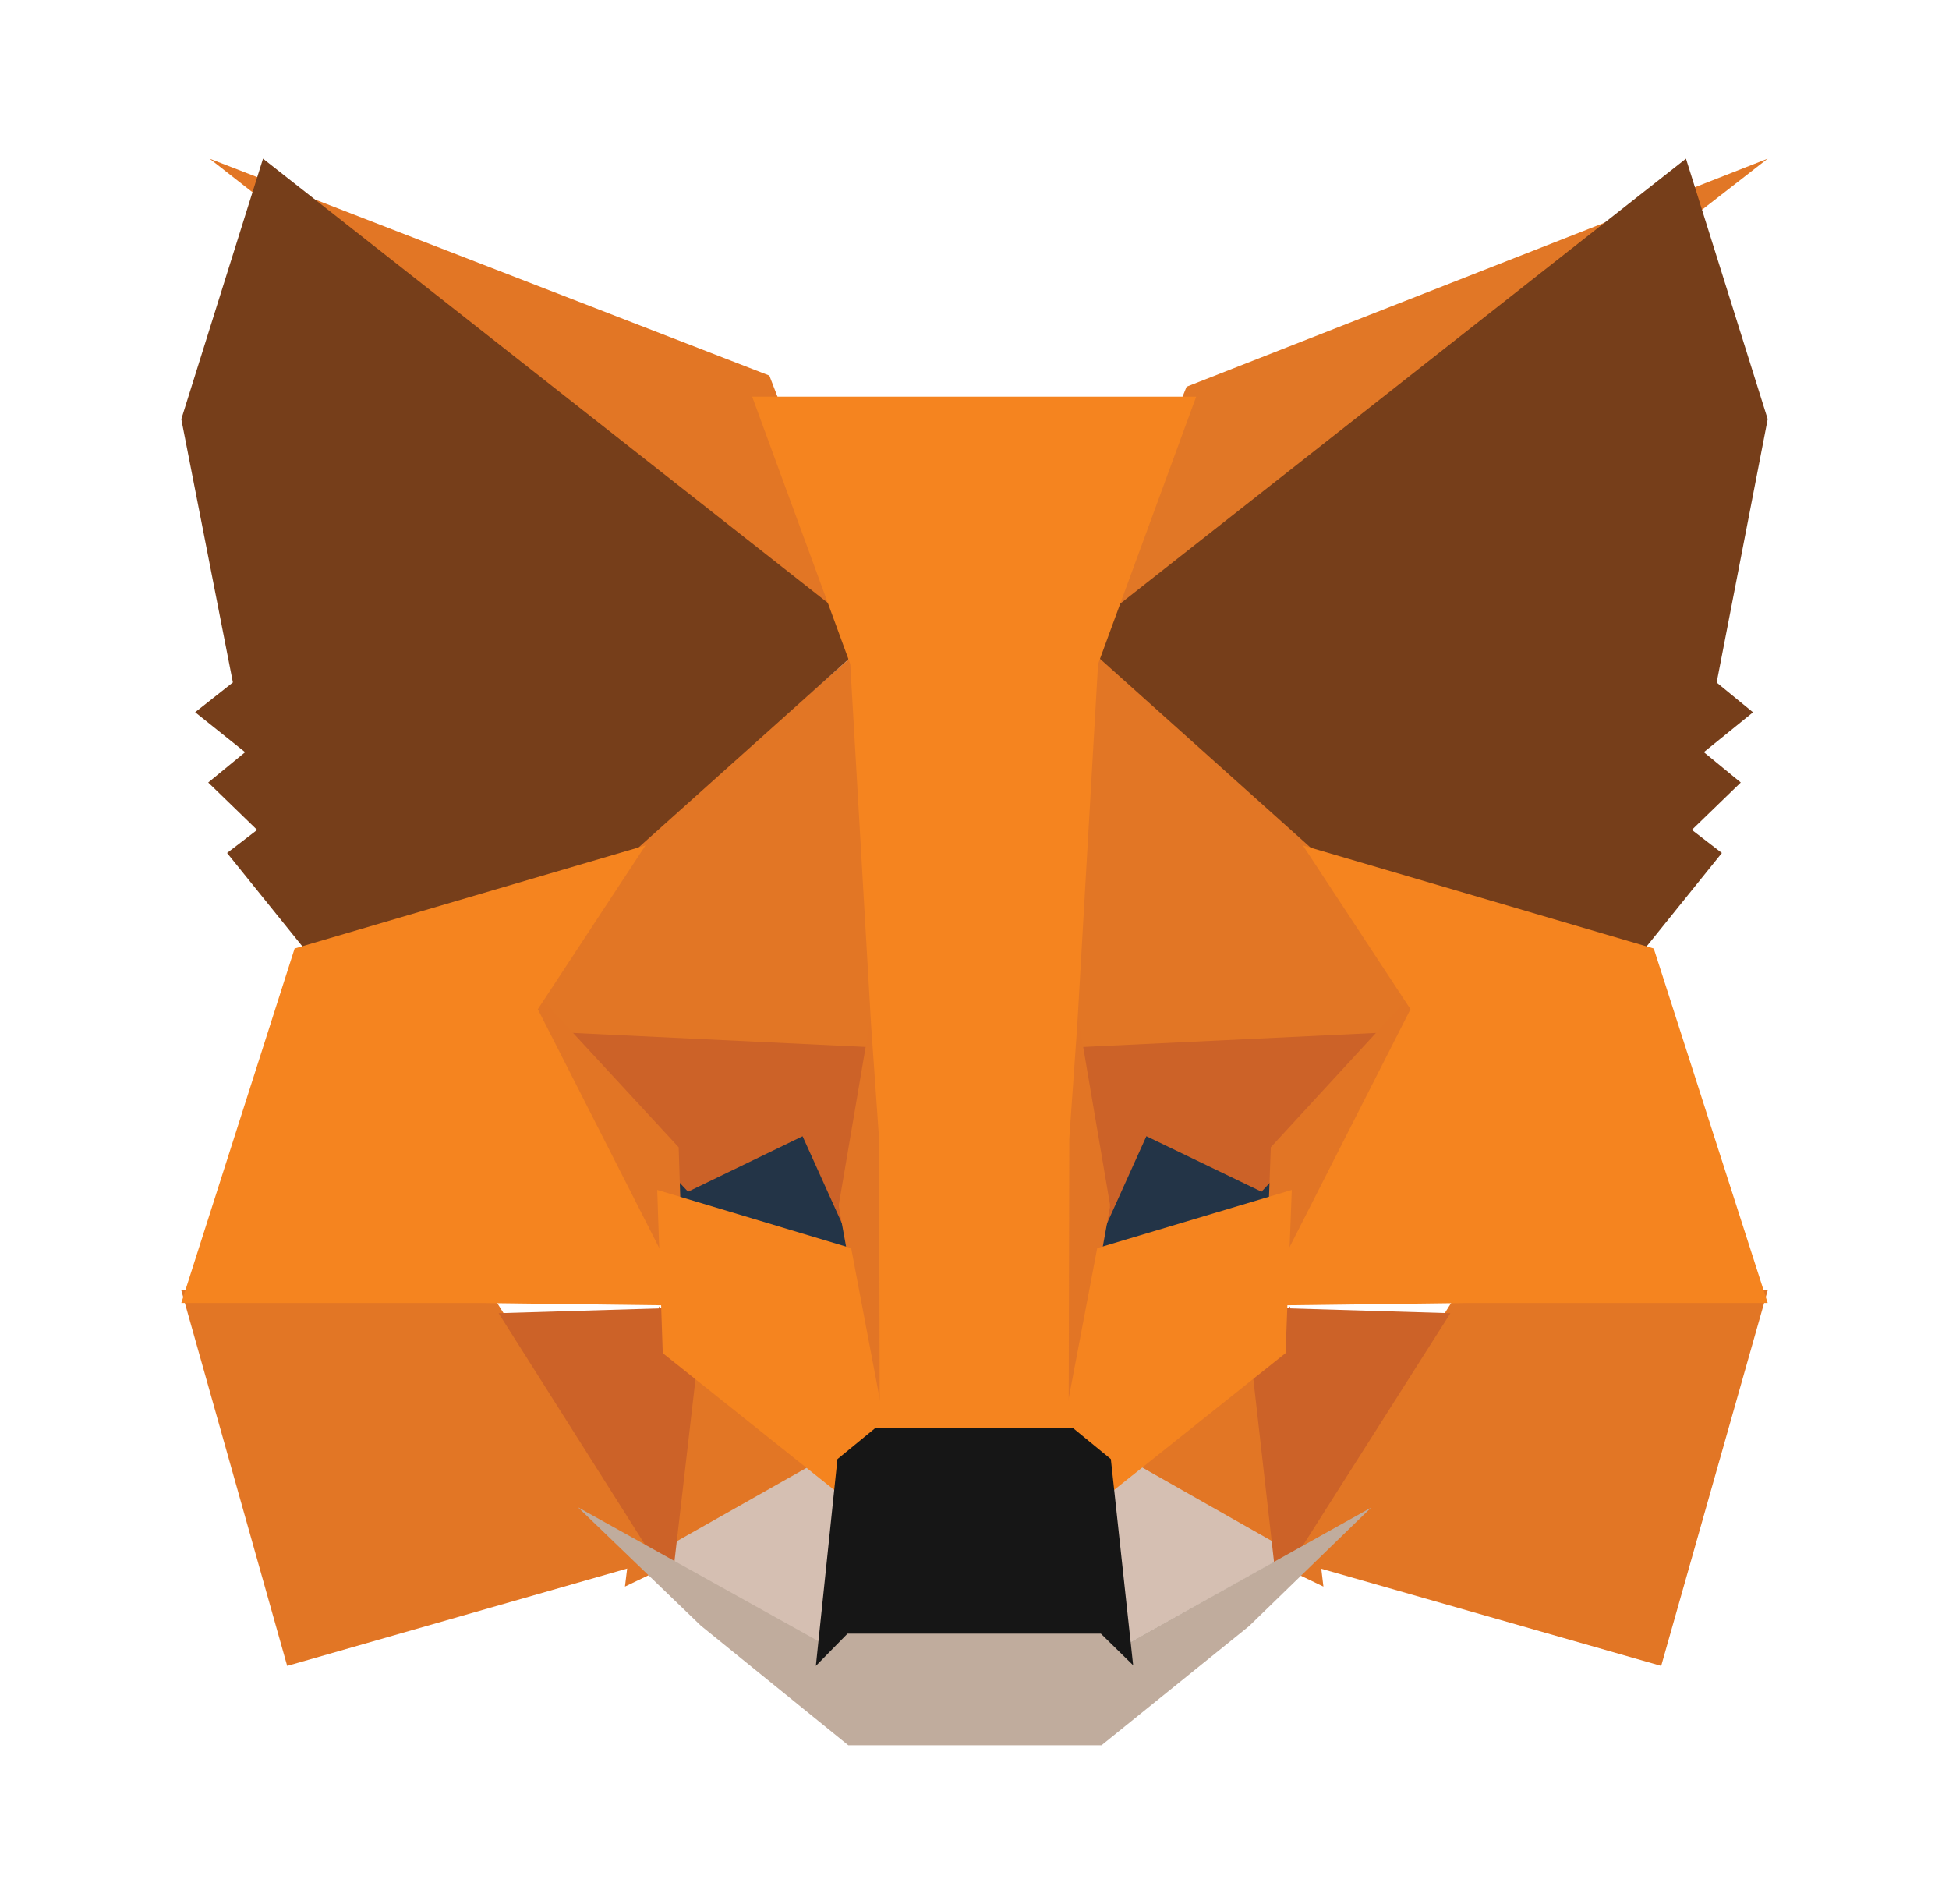
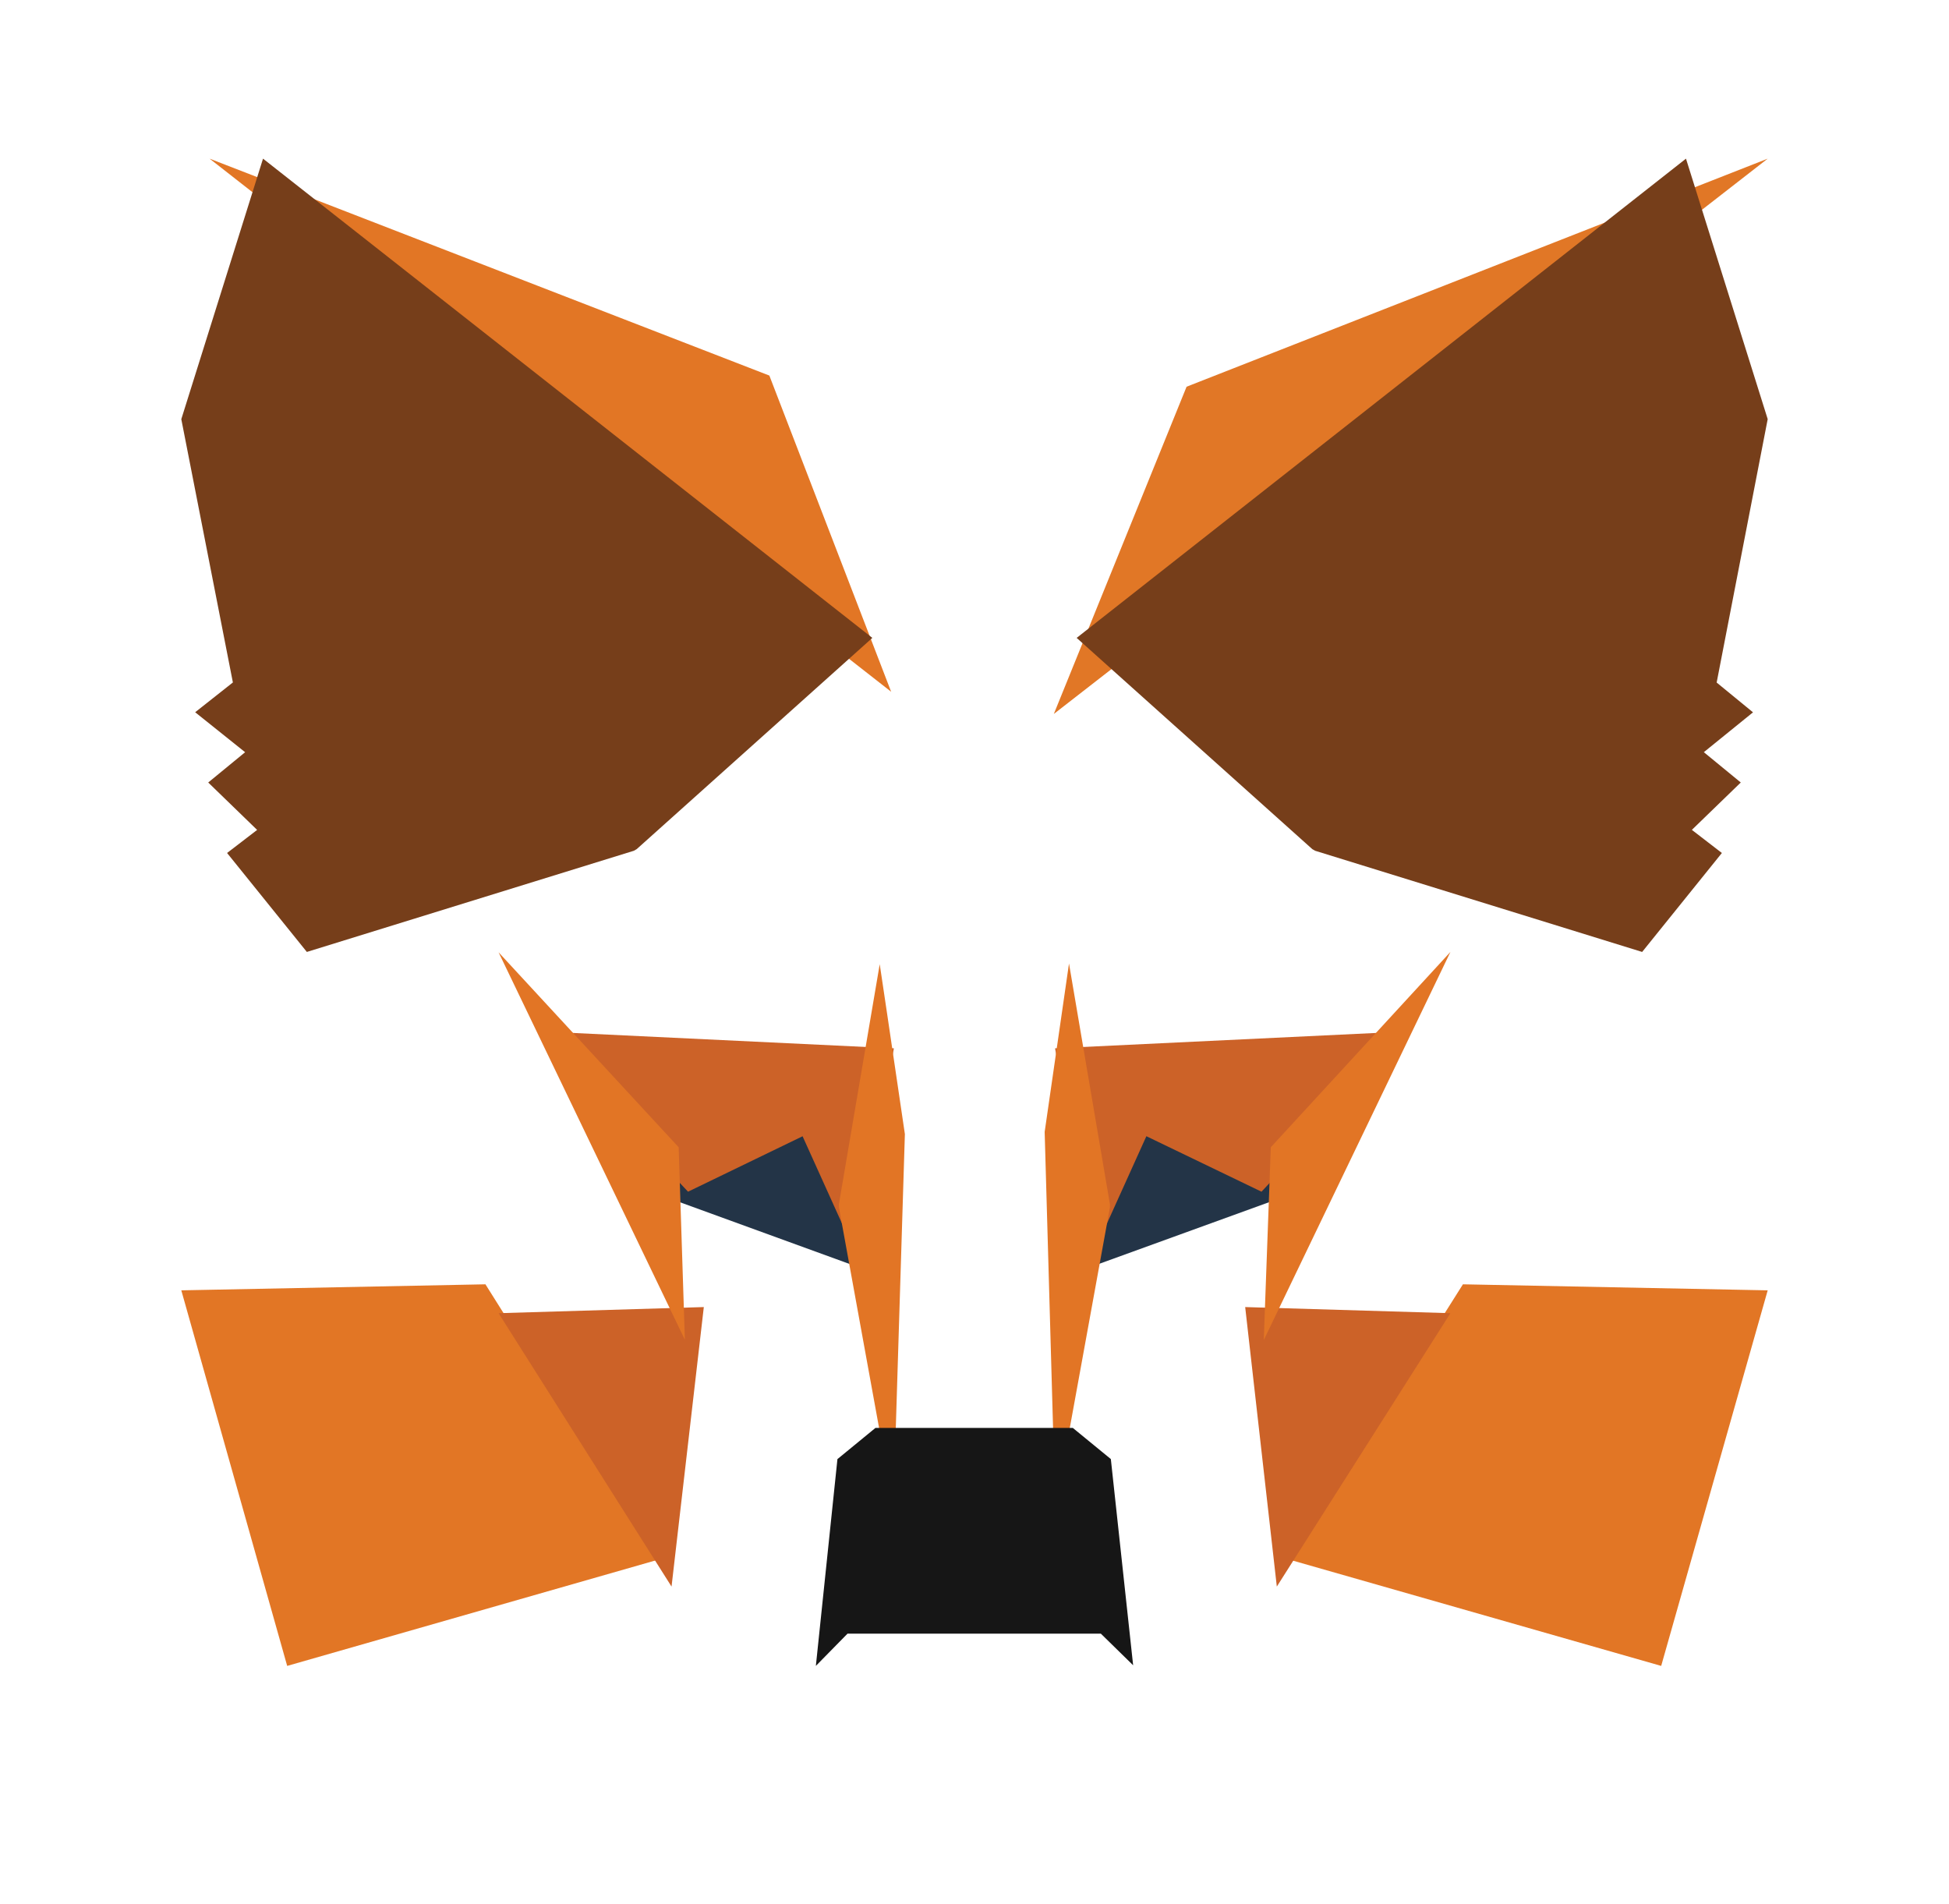
<svg xmlns="http://www.w3.org/2000/svg" width="43" height="42" viewBox="0 0 43 42" fill="none">
  <path d="M39 3.5L23.25 15.75L26.179 8.531L39 3.5Z" fill="#E17726" />
  <path d="M4.624 3.5L16.974 8.285L19.661 15.26L4.624 3.5ZM32.276 28.332L39 28.465L36.65 36.75L28.445 34.405L32.276 28.332ZM10.71 28.332L14.527 34.405L6.336 36.75L4 28.465L10.71 28.332Z" fill="#E27625" />
-   <path d="M19.226 14.102L19.51 23.216L11 22.832L13.421 19.208L13.451 19.174L19.226 14.102ZM23.687 14L29.549 19.174L29.579 19.209L32 22.832L23.492 23.216L23.687 14ZM14.539 28.821L19.186 32.414L13.788 35L14.539 28.821ZM28.462 28.821L29.198 35L23.815 32.414L28.462 28.821Z" fill="#E27625" />
-   <path d="M23.662 31.5L28.5 34.244L24 36.75L24.047 35.094L23.662 31.5ZM19.35 31.501L18.98 35.067L19.011 36.748L14.5 34.244L19.35 31.501Z" fill="#D5BFB2" />
  <path d="M17.724 24.5L19.064 28L14.5 26.339L17.724 24.5ZM25.261 24.5L28.5 26.339L23.921 28L25.261 24.5Z" fill="#233447" />
  <path d="M15.528 28.834L14.816 35L11 28.969L15.528 28.834ZM27.472 28.834L32 28.969L28.17 35L27.472 28.834ZM31.127 22.75L27.832 26.289L25.292 25.065L24.075 27.76L23.278 23.126L31.127 22.75ZM11.871 22.75L19.721 23.126L18.924 27.76L17.707 25.066L15.18 26.289L11.871 22.75Z" fill="#CC6228" />
  <path d="M11 21.008L14.973 25.309L15.11 29.555L11 21.008ZM32 21L27.882 29.562L28.037 25.309L32 21ZM19.409 21.27L19.569 22.343L19.964 25.018L19.71 33.233L18.509 26.634L18.508 26.566L19.409 21.27ZM23.585 21.255L24.488 26.566L24.488 26.634L23.284 33.25L23.236 31.595L23.048 24.97L23.585 21.255Z" fill="#E27525" />
-   <path d="M28.5 26.25L28.363 29.85L24.102 33.25L23.241 32.627L24.207 27.534L28.5 26.25ZM14.5 26.25L18.779 27.534L19.744 32.627L18.883 33.25L14.622 29.85L14.5 26.25Z" fill="#F5841F" />
-   <path d="M12.75 33.25L18.318 36.35L18.294 35.026L18.76 34.546H24.27L24.753 35.025L24.718 36.348L30.25 33.258L27.558 35.872L24.303 38.5H18.715L15.462 35.862L12.75 33.25Z" fill="#C0AC9D" />
  <path d="M23.669 31.5L24.508 32.187L25 36.736L24.288 36.039H18.698L18 36.75L18.476 32.188L19.315 31.5H23.669Z" fill="#161616" />
  <path d="M37.197 3.5L39 9.246L37.874 15.057L38.676 15.714L37.591 16.593L38.406 17.262L37.327 18.307L37.989 18.817L36.23 21L29.016 18.768L28.953 18.732L23.754 14.072L37.197 3.5ZM5.803 3.5L19.246 14.072L14.047 18.732L13.984 18.768L6.77 21L5.01 18.817L5.673 18.308L4.594 17.262L5.408 16.594L4.306 15.712L5.138 15.055L4 9.247L5.803 3.5Z" fill="#763E1A" />
-   <path d="M28.745 18.65L36.486 20.924L39 28.744H32.366L27.795 28.802L31.119 22.264L28.745 18.65ZM14.241 18.65L11.866 22.264L15.191 28.802L10.622 28.744H4L6.5 20.924L14.241 18.65ZM26.391 8.75L24.226 14.65L23.767 22.62L23.591 25.118L23.577 31.5H19.409L19.395 25.13L19.219 22.618L18.759 14.65L16.595 8.75H26.391Z" fill="#F5841F" />
</svg>